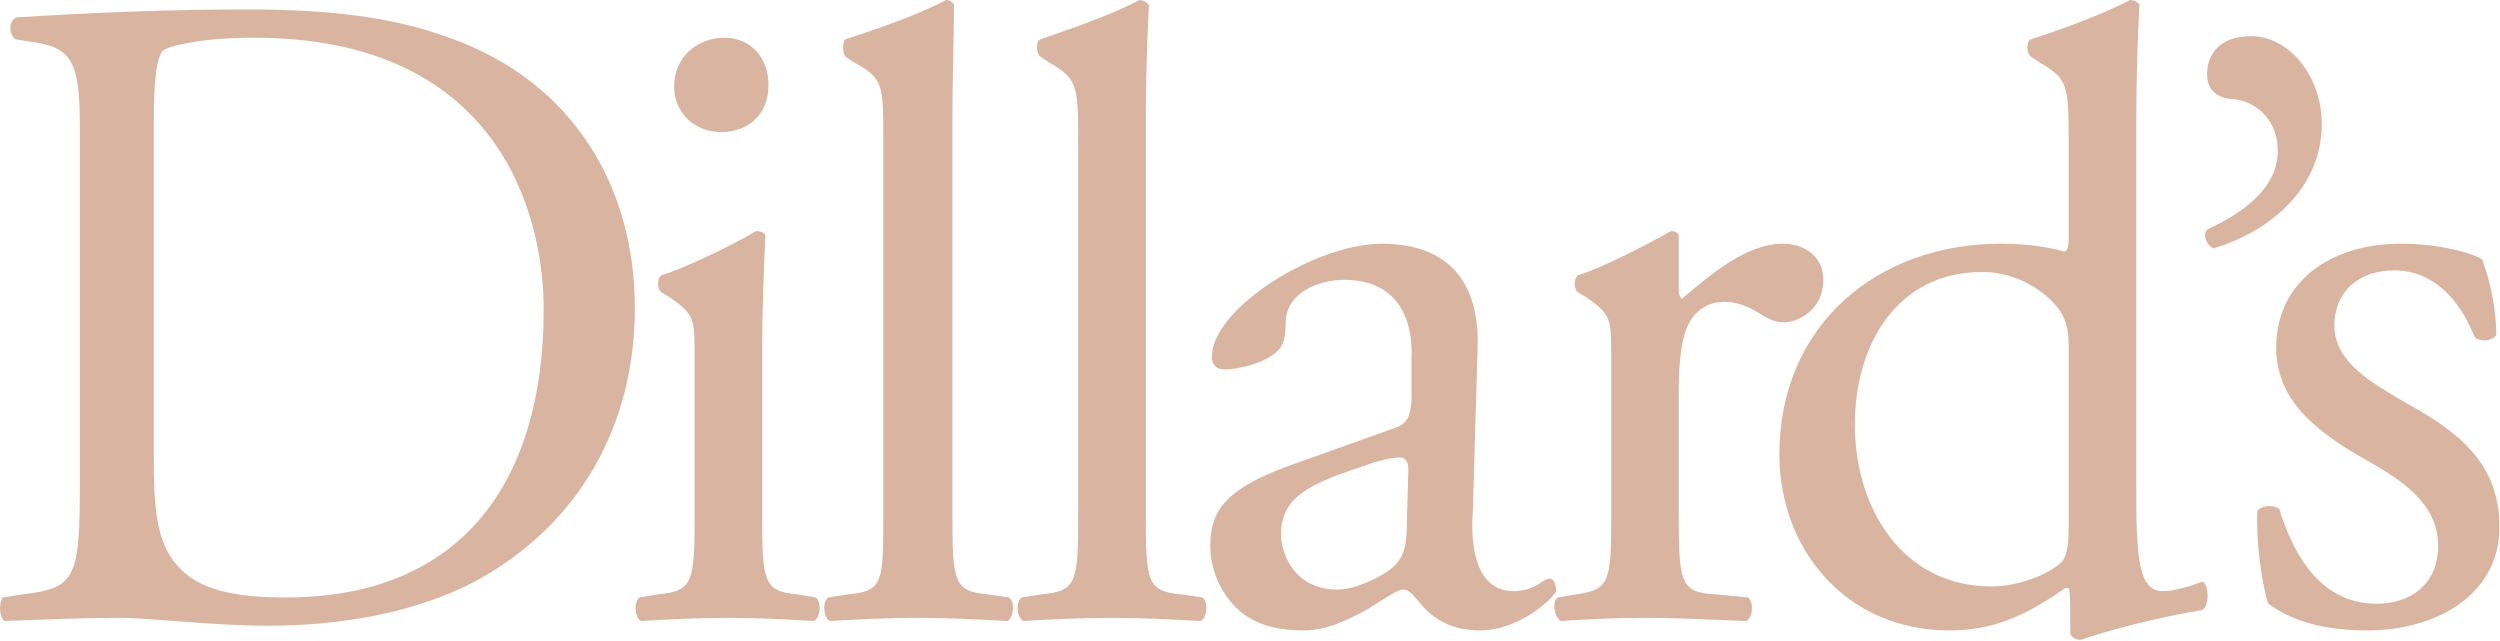
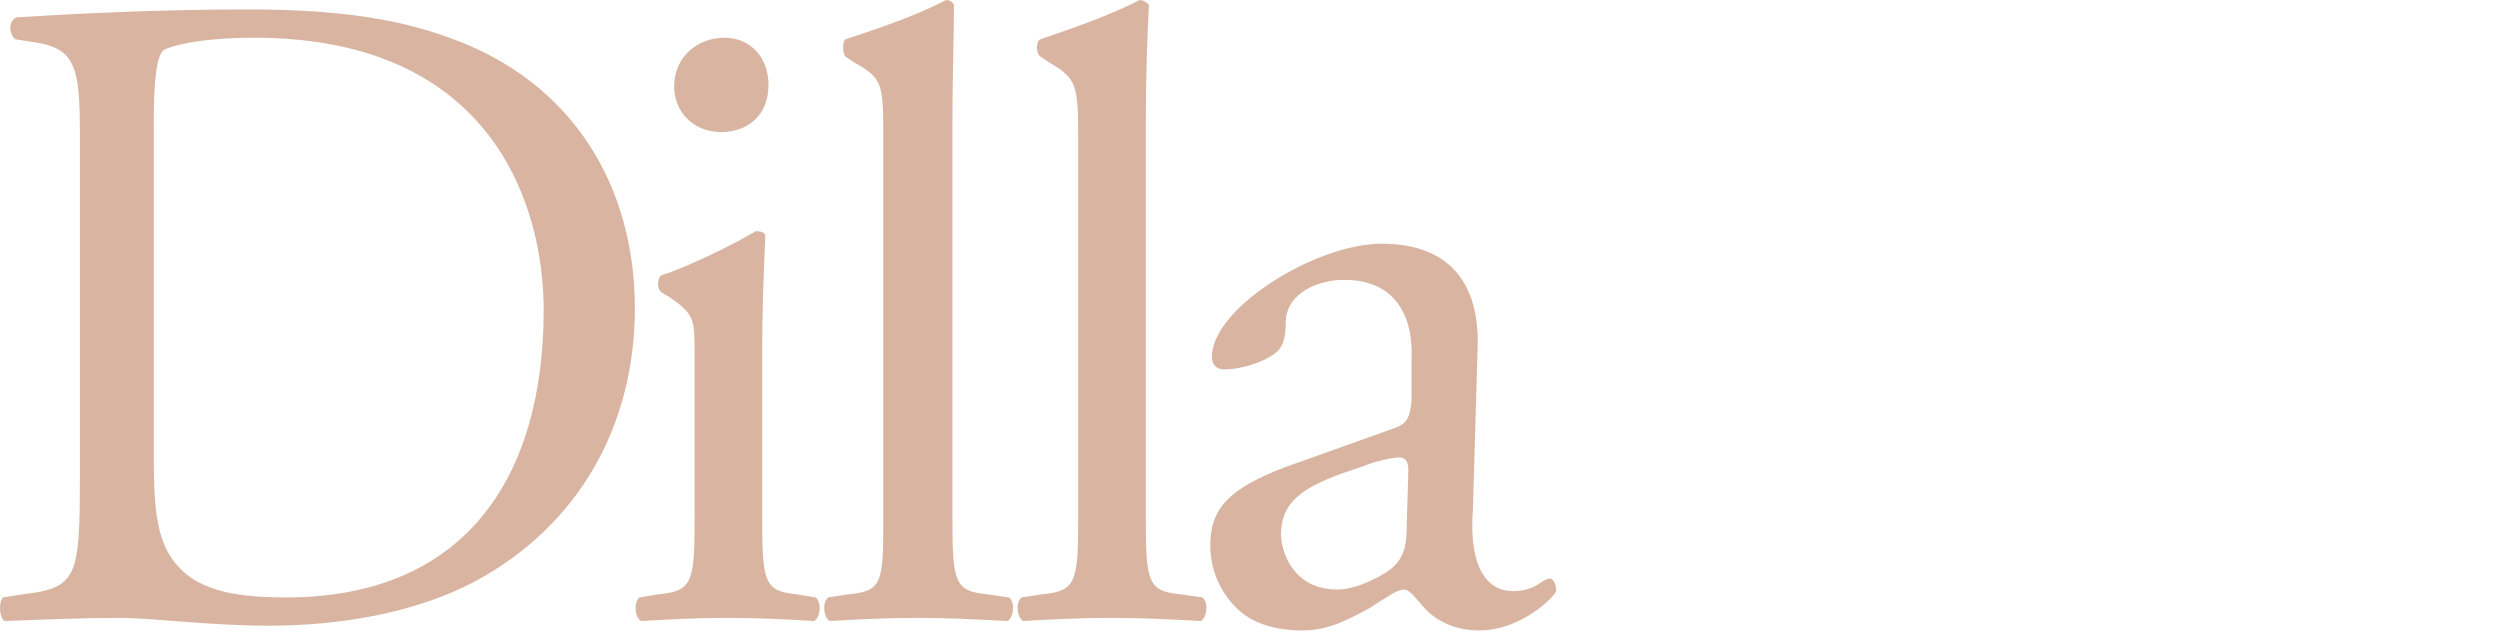
<svg xmlns="http://www.w3.org/2000/svg" width="2427" height="622" viewBox="0 0 2427 622" fill="none">
  <path fill-rule="evenodd" clip-rule="evenodd" d="M149.282 117.519C149.282 76.314 152.33 54.94 158.439 48.844C166.065 44.266 195.078 36.639 246.97 36.639C480.491 36.639 527.805 203.003 527.805 300.678C527.805 465.511 449.973 579.995 277.501 579.995C221.031 579.995 187.452 570.825 167.608 543.368C152.343 521.994 149.295 492.981 149.295 445.693V117.519H149.282ZM77.546 465.511C77.546 560.125 74.499 570.812 22.607 576.921L2.763 579.982C-1.816 586.091 -0.285 599.813 4.293 602.861C47.029 601.343 79.077 599.826 115.703 599.826C147.752 599.826 204.235 607.452 260.705 607.452C329.38 607.452 402.647 595.247 460.647 564.716C562.901 509.776 616.323 412.088 616.323 299.148C616.323 181.629 556.792 79.362 436.225 36.627C378.224 15.265 314.115 9.157 239.331 9.157C164.548 9.157 91.281 12.217 16.498 16.796C7.341 19.844 8.871 33.579 14.967 38.157L34.811 41.205C72.968 47.314 77.546 65.627 77.546 128.206V465.511V465.511ZM674.324 344.931C674.324 309.822 674.324 305.243 649.902 288.46L642.263 283.882C637.685 280.821 637.685 270.147 642.263 267.099C663.624 260.991 713.999 236.568 733.842 224.364C738.421 224.364 742.999 225.881 742.999 228.942C741.469 261.003 739.938 303.739 739.938 340.365V500.633C739.938 564.716 741.469 573.886 773.517 576.934L791.843 579.995C797.952 584.586 796.422 599.826 790.313 602.873C764.373 601.356 738.421 599.839 706.359 599.839C674.311 599.839 648.359 601.356 622.419 602.873C616.323 599.839 614.793 584.586 620.889 579.995L639.202 576.934C672.781 573.899 674.311 564.729 674.311 500.633V344.931H674.324V344.931ZM746.047 82.423C746.047 112.954 724.686 128.206 700.264 128.206C672.781 128.206 654.467 108.362 654.467 83.94C654.467 54.94 677.359 36.627 703.312 36.627C729.264 36.627 746.047 56.47 746.047 82.423V82.423ZM924.615 500.62C924.615 564.703 926.145 573.873 958.193 576.921L979.568 579.982C985.663 584.573 984.146 599.813 978.037 602.861C947.506 601.343 921.567 599.826 891.036 599.826C858.988 599.826 833.035 601.343 805.565 602.861C799.456 599.826 797.939 584.573 804.035 579.982L823.879 576.921C857.457 573.886 857.457 564.716 857.457 500.62V134.315C857.457 82.423 857.457 76.314 829.987 61.062L820.831 54.953C817.783 51.905 817.783 39.687 820.831 38.17C843.722 30.544 886.458 16.809 918.506 0.013C920.08 -0.013 921.629 0.402 922.979 1.211C924.33 2.02 925.426 3.191 926.145 4.591C926.145 32.074 924.615 76.327 924.615 116.014V500.62V500.62ZM1112.35 500.62C1112.35 564.703 1113.88 573.873 1145.93 576.921L1167.29 579.982C1173.4 584.573 1171.87 599.813 1165.76 602.861C1136.76 601.343 1110.82 599.826 1078.76 599.826C1046.7 599.826 1020.76 601.343 993.29 602.861C987.181 599.826 985.65 584.573 991.759 579.982L1011.6 576.921C1045.18 573.886 1046.71 564.716 1046.71 500.62V134.315C1046.71 82.423 1045.18 76.314 1019.24 61.062L1010.09 54.953C1005.51 51.905 1005.51 39.687 1010.09 38.17C1031.45 30.544 1074.18 16.809 1106.24 0.013C1109.29 0.013 1112.35 1.543 1115.4 4.591C1113.88 32.048 1112.35 76.314 1112.35 116.001V500.62V500.62ZM1243.62 518.933C1243.62 483.824 1269.56 470.089 1321.46 453.293C1336.72 447.184 1351.99 444.123 1358.09 444.123C1362.68 444.123 1367.23 445.667 1367.23 456.328L1365.72 508.233C1365.72 526.546 1364.2 538.764 1353.51 549.451C1344.34 558.595 1316.89 572.33 1298.57 572.33C1254.31 572.343 1243.62 534.186 1243.62 518.933V518.933ZM1248.2 453.306C1191.71 474.654 1174.93 494.524 1174.93 529.607C1174.93 554.029 1185.62 576.921 1202.41 592.199C1217.67 605.934 1239.04 612.03 1264.98 612.03C1289.4 612.03 1309.26 601.343 1329.09 590.656C1345.89 579.995 1356.55 572.343 1362.68 572.343C1368.76 572.343 1373.34 579.995 1377.93 584.573C1393.21 604.404 1414.56 612.03 1435.95 612.03C1478.68 612.03 1510.73 576.921 1510.73 573.886C1510.73 566.234 1507.67 561.681 1504.62 561.681C1501.56 561.681 1497 564.716 1492.42 567.79C1487.83 570.825 1478.68 573.899 1469.51 573.899C1435.95 573.899 1426.78 537.272 1429.84 496.055L1434.4 340.378C1437.47 273.221 1405.43 236.594 1341.31 236.594C1277.18 236.594 1176.47 299.173 1176.47 346.474C1176.47 354.126 1181.07 358.679 1188.68 358.679C1202.43 358.679 1226.84 352.57 1239.04 341.896C1246.67 335.787 1248.21 325.113 1248.21 311.365C1249.73 283.895 1280.26 271.678 1304.68 271.678C1361.15 271.678 1371.84 315.943 1370.32 347.979V389.197C1368.78 402.957 1367.26 410.571 1355.04 415.162L1248.2 453.306V453.306Z" fill="#D9B5A1" />
-   <path fill-rule="evenodd" clip-rule="evenodd" d="M1564.14 344.93C1564.14 309.821 1564.14 305.243 1539.72 288.46L1532.07 283.882C1527.5 280.821 1527.5 270.147 1532.07 267.099C1553.44 260.99 1600.77 236.568 1622.12 224.363C1626.71 224.363 1629.77 225.881 1629.77 230.472V282.364C1629.77 286.942 1631.29 288.473 1632.8 289.99C1663.33 264.051 1696.91 236.581 1730.48 236.581C1753.38 236.581 1770.18 250.316 1770.18 271.677C1770.18 300.677 1745.76 312.895 1732.01 312.895C1722.86 312.895 1718.27 309.847 1712.18 306.786C1698.44 297.63 1686.24 293.038 1674.03 293.038C1658.76 293.038 1648.09 300.677 1641.99 309.834C1632.82 323.569 1629.78 347.978 1629.78 378.496V500.619C1629.78 564.703 1631.3 575.403 1664.86 576.92L1696.94 579.981C1703.05 584.573 1701.5 599.812 1695.39 602.86C1654.2 601.343 1628.24 599.825 1596.2 599.825C1564.17 599.825 1538.19 601.343 1515.32 602.86C1509.21 599.825 1506.15 584.573 1512.26 579.981L1530.58 576.92C1562.65 572.329 1564.17 564.716 1564.17 500.619V344.93H1564.14V344.93Z" fill="#D9B5A1" />
-   <path fill-rule="evenodd" clip-rule="evenodd" d="M2008.28 511.294C2008.28 526.572 2006.76 538.777 2002.17 544.886C1988.43 558.621 1957.92 569.308 1933.49 569.308C1846.48 569.308 1800.71 492.981 1800.71 412.101C1800.71 334.27 1841.9 264.051 1924.32 264.051C1957.92 264.051 1985.37 282.365 1999.11 300.678C2005.22 309.835 2008.28 318.991 2008.28 335.774V511.294V511.294ZM2073.9 116.002C2073.9 76.314 2075.42 32.061 2076.94 4.578C2075.42 1.53 2070.83 0 2067.8 0C2035.72 16.783 1994.54 30.531 1971.64 38.157C1967.05 39.688 1967.05 51.892 1971.64 54.94L1980.78 61.049C2006.75 76.314 2008.26 82.41 2008.26 134.302V231.99C2008.26 239.616 2006.75 244.195 2003.67 244.195C1992.99 241.147 1973.14 236.568 1942.62 236.568C1822.04 236.568 1727.43 315.931 1727.43 441.089C1727.43 534.186 1793.04 612.03 1892.26 612.03C1935 612.03 1965.52 598.295 2005.19 570.812H2008.25C2009.77 575.404 2009.77 586.091 2009.77 598.295V613.548C2009.77 618.139 2014.36 621.174 2020.46 621.174C2044.88 612.03 2099.82 598.295 2137.98 592.199C2145.63 587.608 2144.08 566.234 2137.98 564.717C2125.77 569.308 2110.52 573.886 2099.83 573.886C2075.41 573.886 2073.89 540.294 2073.89 470.102V116.002H2073.9V116.002ZM2253.99 120.58C2253.99 181.642 2205.15 224.364 2148.69 241.16C2142.58 238.099 2138 228.942 2142.58 222.834C2176.15 207.568 2211.25 183.146 2211.25 146.519C2211.25 111.41 2183.8 96.158 2165.48 96.158C2153.28 94.627 2142.58 88.532 2142.58 71.736C2142.58 58.001 2150.21 35.109 2185.31 35.109C2221.94 35.109 2253.99 73.266 2253.99 120.58V120.58ZM2409.68 251.834C2417.3 271.665 2423.41 300.678 2423.41 325.087C2420.38 331.196 2406.62 332.713 2402.07 326.605C2386.79 288.461 2360.85 262.508 2324.22 262.508C2289.11 262.508 2266.21 283.869 2266.21 315.931C2266.21 352.557 2304.38 372.414 2334.91 390.701C2382.2 416.667 2426.49 447.184 2426.49 511.281C2426.49 578.439 2363.9 612.03 2298.28 612.03C2255.55 612.03 2225.03 602.861 2202.12 586.091C2196.01 569.295 2189.92 525.042 2191.44 496.042C2196.03 489.933 2208.23 489.933 2212.81 494.524C2228.06 543.368 2255.55 586.104 2307.43 586.104C2339.47 586.104 2366.96 567.79 2366.96 529.62C2366.96 488.428 2330.33 465.537 2298.28 447.21C2246.38 418.21 2209.75 387.679 2209.75 337.318C2209.75 273.221 2263.17 236.581 2330.33 236.581C2368.46 236.568 2400.53 245.725 2409.68 251.834Z" fill="#D9B5A1" />
</svg>